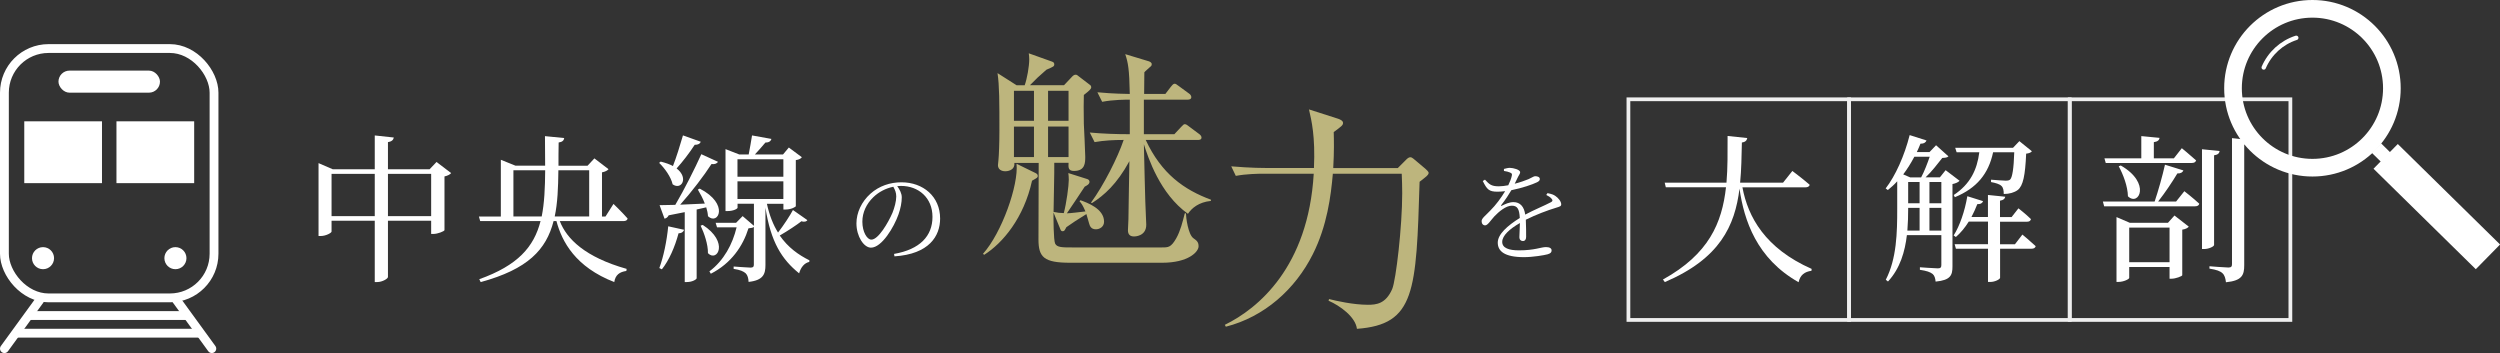
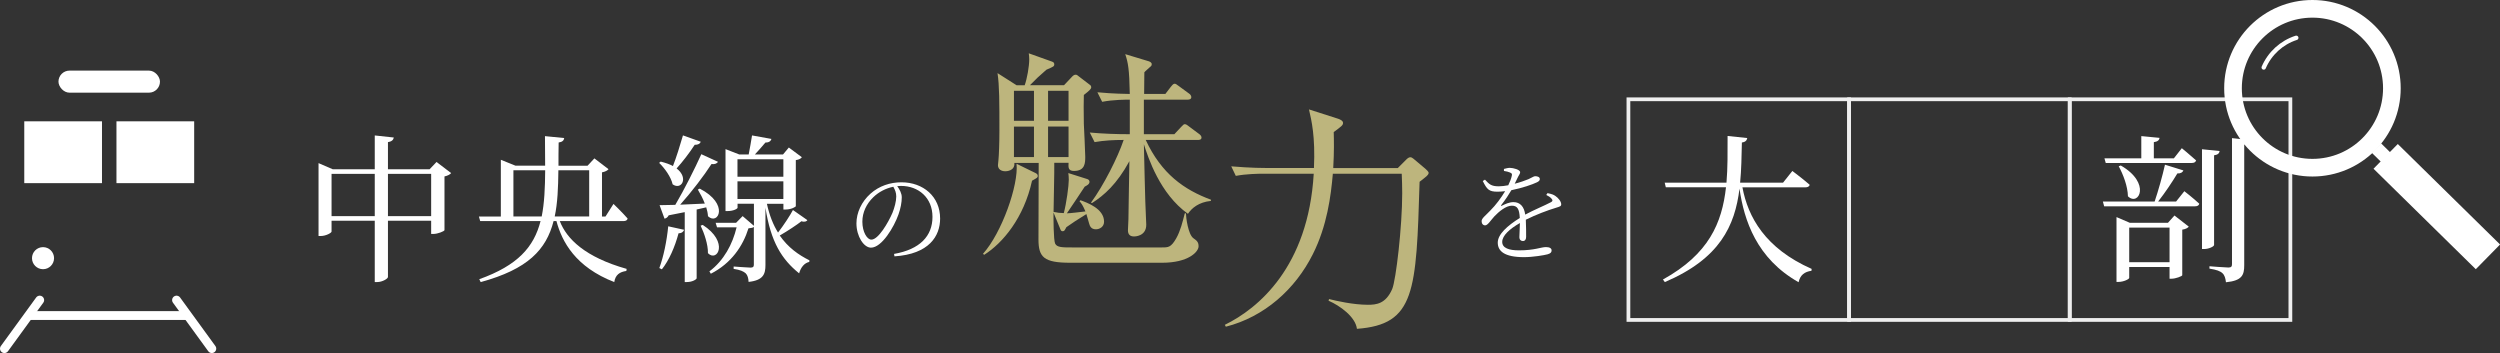
<svg xmlns="http://www.w3.org/2000/svg" id="_レイヤー_2" data-name="レイヤー 2" width="566.5" height="80" viewBox="0 0 566.5 80">
  <rect x="0" y="0" width="566.5" height="80" fill="#333333" stroke="none" />
  <defs>
    <style>
      .cls-1 {
        stroke-linejoin: round;
      }

      .cls-1, .cls-2, .cls-3, .cls-4, .cls-5 {
        fill: none;
      }

      .cls-1, .cls-3 {
        stroke-linecap: round;
      }

      .cls-1, .cls-3, .cls-4, .cls-5 {
        stroke: #fff;
      }

      .cls-6 {
        fill: #fff;
      }

      .cls-7 {
        fill: #bdb57d;
      }

      .cls-2 {
        stroke: #efefef;
        stroke-width: .85px;
      }

      .cls-2, .cls-3, .cls-4, .cls-5 {
        stroke-miterlimit: 10;
      }

      .cls-3, .cls-4 {
        stroke-width: 2px;
      }

      .cls-5 {
        stroke-width: 4px;
      }
    </style>
  </defs>
  <g id="contents">
    <g>
      <g>
        <path class="cls-6" d="M102.23,39.22c-.22,.29-.79,.61-1.51,.76v12.17c-.04,.25-1.51,.86-2.52,.86h-.5v-2.99h-9.79v12.74c0,.4-1.3,1.15-2.41,1.15h-.58v-13.89h-9.79v2.45c0,.29-1.26,1.01-2.48,1.01h-.47v-16.52l3.24,1.4h9.5v-7.67l4.32,.47c-.11,.5-.4,.9-1.33,1.04v6.16h9.43l1.58-1.66,3.31,2.52Zm-17.31,9.75v-9.57h-9.79v9.57h9.79Zm12.78,0v-9.57h-9.79v9.57h9.79Z" />
        <path class="cls-6" d="M139.02,46.21s2.09,2.02,3.2,3.31c-.07,.4-.43,.58-.94,.58h-14.43c1.55,4.03,5.72,8.17,15.15,10.83l-.07,.47c-1.51,.22-2.48,.86-2.74,2.52-8.78-3.42-11.84-9.11-13.1-13.82h-.65c-1.66,6.48-5.83,10.91-16.52,13.82l-.32-.65c8.75-3.13,12.38-7.31,13.89-13.17h-13.68l-.29-1.04h4.97v-12.85l3.31,1.33h6.73c0-2.09-.04-4.32-.04-6.69l4.36,.43c-.07,.54-.43,.9-1.26,1.01-.04,1.84-.04,3.6-.04,5.26h6.59l1.55-1.66,3.2,2.45c-.22,.29-.76,.58-1.48,.72v10.01h.79l1.8-2.84Zm-16.27,2.84c.61-3.02,.76-6.48,.79-10.47h-7.2v10.47h6.41Zm10.76,0v-10.47h-6.98c-.04,3.96-.18,7.45-.83,10.47h7.81Z" />
        <path class="cls-6" d="M158.79,32.13c-.14,.4-.61,.72-1.37,.68-1.19,1.84-2.74,3.85-4.1,5.36,2.81,2.16,1.08,5-.9,3.6-.36-1.66-1.84-3.71-3.06-4.86l.36-.29c1.15,.29,2.05,.61,2.77,1.01,.76-1.94,1.58-4.57,2.27-6.95l4.03,1.44Zm-9.39,28.62c.94-2.52,1.69-6.08,2.02-9.47l3.6,.79c-.14,.43-.54,.79-1.26,.79-.83,3.1-2.16,6.15-3.78,8.17l-.58-.29Zm8.46-13.25v15.55c0,.22-.9,.86-2.23,.86h-.47v-15.84c-1.12,.22-2.3,.47-3.64,.72-.22,.47-.58,.68-.94,.76l-1.12-3.06c.83,0,2.05-.04,3.56-.07,2.05-3.49,4.39-8.14,5.9-11.48l3.78,1.73c-.22,.36-.72,.61-1.48,.5-1.66,2.59-4.43,6.23-7.09,9.21,1.69-.07,3.6-.14,5.58-.25-.43-1.15-1.04-2.27-1.58-3.17l.43-.22c6.8,3.49,4.18,8.42,1.87,6.26-.04-.65-.18-1.33-.4-2.02l-2.2,.5Zm1.37,3.46c6.05,3.89,3.31,8.57,1.19,6.41,.04-1.98-.86-4.57-1.66-6.23l.47-.18Zm23.72-1.08c-.14,.29-.68,.5-1.33,.25-1.12,.86-3.06,2.16-4.93,3.24,1.87,2.7,4.25,4.39,6.73,5.62l-.04,.36c-1.12,.25-1.91,1.22-2.3,2.59-3.92-3.17-6.41-7.06-7.63-14.87v12.99c0,2.02-.47,3.46-3.82,3.82-.04-.83-.22-1.51-.65-1.94-.47-.43-1.22-.79-2.74-1.01v-.54s3.17,.25,3.82,.25c.58,0,.76-.18,.76-.65v-8.57c-.25,.22-.61,.25-1.22,.32-1.26,4.03-3.89,7.92-8.53,10.29l-.32-.54c3.28-2.45,5.26-6.19,6.16-9.97h-4.43l-.32-1.04h4.64l1.48-1.51,2.56,2.2v-5h-3.71v.9c0,.22-.9,.76-2.3,.76h-.43v-14.04l3.13,1.22h2.12c.25-1.3,.58-3.1,.76-4.32l4.39,.79c-.14,.54-.61,.83-1.37,.83-.65,.79-1.58,1.84-2.38,2.7h6.37l1.33-1.58,2.95,2.2c-.25,.32-.61,.54-1.37,.65v10.44c0,.14-1.01,.76-2.34,.76h-.47v-1.3h-3.74c.58,2.66,1.44,4.79,2.52,6.52,1.26-1.62,2.74-3.89,3.38-5.11l3.28,2.3Zm-15.84-13.79v3.96h10.4v-3.96h-10.4Zm10.4,9v-4h-10.4v4h10.4Z" />
      </g>
      <path class="cls-6" d="M202.59,57.54c5.88-1.03,8.71-4.06,8.71-8.4s-3.17-7.01-7.13-7.01c-.29,0-.58,.02-.86,.05,.55,.77,1.03,1.61,1.03,2.54,0,1.15-.26,2.5-.74,3.86-1.01,2.88-3.79,7.54-6.24,7.54-1.61,0-3.29-2.54-3.29-5.5,0-2.42,1.15-4.92,3.19-6.74,1.97-1.75,4.44-2.57,7.01-2.57,4.94,0,8.76,3.24,8.76,8.21,0,3.98-2.5,8.06-10.34,8.57l-.1-.55Zm-.17-15.22c-1.68,.34-3.31,1.18-4.54,2.38-1.54,1.49-2.47,3.43-2.47,5.54,0,2.3,1.06,4.06,2.04,4.06,1.58,0,3.79-3.79,4.78-6.07,.46-1.15,.86-2.62,.86-3.7,0-.86-.26-1.49-.67-2.21Z" />
      <g>
        <path class="cls-6" d="M394.83,42.43c1.26,6.77,5.18,13.86,15.69,18.5l-.04,.43c-1.55,.22-2.56,.94-2.92,2.59-9.5-5.36-12.35-14-13.39-21.2-1.04,8.42-4.43,15.84-16.92,21.17l-.43-.58c10.4-5.76,13.39-12.81,14.29-20.91h-13.64l-.25-1.04h14c.29-3.35,.25-6.91,.25-10.58l4.46,.47c-.11,.54-.4,.9-1.22,1.01-.07,3.13-.11,6.16-.4,9.11h9.72l2.12-2.66s2.48,1.87,3.92,3.13c-.07,.4-.47,.58-.94,.58h-14.33Z" />
-         <path class="cls-6" d="M444.01,40.99c-.25,.29-.86,.58-1.58,.72v18.68c0,1.94-.4,3.1-3.82,3.42-.07-.76-.25-1.37-.68-1.73-.54-.43-1.37-.72-2.88-.94v-.58s3.35,.25,4.07,.25c.61,0,.79-.22,.79-.76v-6.77h-7.81c-.43,3.67-1.51,7.52-4.28,10.51l-.5-.4c2.48-4.79,2.59-10.73,2.59-16.05v-6.26c-.68,.76-1.4,1.4-2.12,1.98l-.5-.36c2.2-2.84,4.25-7.38,5.44-12.09l3.82,1.22c-.14,.4-.58,.76-1.37,.72-.25,.65-.54,1.3-.83,1.91h2.88l1.48-1.55,2.81,2.52c-.29,.29-.72,.32-1.4,.36-.97,1.22-2.41,3.13-3.78,4.39h3.24l1.3-1.62,3.17,2.41Zm-10.22-5.47c-.76,1.44-1.62,2.81-2.52,4l1.58,.68h2.48c.72-1.33,1.44-3.24,1.94-4.68h-3.49Zm-1.4,11.84c0,1.48-.04,3.17-.18,4.9h2.77v-5.15h-2.59v.25Zm0-1.3h2.59v-4.82h-2.59v4.82Zm4.82-4.82v4.82h2.7v-4.82h-2.7Zm2.7,11.01v-5.15h-2.7v5.15h2.7Zm3.46-17.75l-.32-1.01h13.1l1.44-1.51,2.84,2.3c-.25,.29-.61,.47-1.3,.54-.22,4.93-.68,7.27-1.91,8.24-.79,.58-1.91,.9-3.17,.9,0-.76-.11-1.48-.54-1.84-.4-.4-1.33-.68-2.34-.86v-.54c1.01,.07,2.74,.22,3.31,.22,.54,0,.79-.07,1.01-.25,.5-.47,.83-2.48,.94-6.19h-4.79c-1.04,4.9-3.71,8.13-8.67,10.19l-.25-.5c3.71-2.45,5.29-5.69,5.79-9.68h-5.15Zm14.9,18.65s1.87,1.55,3.02,2.63c-.11,.4-.43,.58-.94,.58h-7.13v6.59c0,.32-1.15,.94-2.2,.94h-.54v-7.52h-7.27l-.29-1.04h7.56v-5.11h-4.36c-.86,1.37-1.84,2.56-2.92,3.49l-.5-.36c1.37-2.16,2.52-5.47,3.1-8.89l3.56,1.12c-.11,.4-.54,.72-1.3,.68-.4,1.01-.83,1.98-1.33,2.92h3.74v-5l3.92,.4c-.07,.43-.36,.76-1.19,.9v3.71h2.63l1.55-1.98s1.8,1.4,2.84,2.45c-.11,.4-.4,.58-.86,.58h-6.15v5.11h3.38l1.66-2.16Z" />
        <path class="cls-6" d="M494.98,43.33s2.09,1.62,3.38,2.84c-.11,.4-.43,.58-.97,.58h-20.59l-.29-1.08h11.73c.83-2.45,1.8-5.9,2.34-8.35l4.18,1.3c-.18,.43-.61,.72-1.37,.68-1.08,1.8-2.74,4.32-4.36,6.37h4.07l1.87-2.34Zm-18.11-7.45h8.35v-5.04l4.14,.4c-.07,.5-.43,.86-1.3,.97v3.67h4.54l1.8-2.3s1.98,1.62,3.24,2.77c-.11,.4-.47,.58-.97,.58h-19.51l-.29-1.04Zm15.87,12.96l3.24,2.52c-.22,.29-.76,.58-1.48,.68v10.33c-.04,.22-1.48,.79-2.45,.79h-.43v-2.66h-9.14v2.48c0,.25-1.22,.9-2.41,.9h-.47v-14.69l3.02,1.3h8.64l1.48-1.66Zm-12.17-11.34c6.95,4,4.07,9.36,1.62,6.98-.04-2.23-1.08-4.97-2.09-6.8l.47-.18Zm11.05,21.92v-7.85h-9.14v7.85h9.14Zm10.08-3.89c0,.32-1.19,.9-2.23,.9h-.5v-22.61l4,.4c-.07,.5-.4,.86-1.26,.97v20.34Zm8.1-23.79c-.07,.5-.4,.86-1.26,1.01v27.36c0,2.2-.47,3.49-4.14,3.85-.11-.9-.29-1.58-.79-2.05s-1.33-.79-2.95-1.04v-.54s3.53,.29,4.28,.29c.65,0,.83-.22,.83-.76V31.3l4.03,.43Z" />
      </g>
      <path class="cls-6" d="M350.69,43.77c.86,.17,1.37,.34,1.78,.65,.6,.41,1.3,1.2,1.3,1.87,0,.43-.24,.5-1.18,.79-1.85,.55-4.66,1.61-6.84,2.71,.07,1.37,.07,3.12,.07,3.89,0,.58-.26,.94-.74,.94-.41,0-.79-.26-.79-.91,0-.58,.1-1.87,.12-3.17-2.33,1.32-4.01,2.86-4.01,4.27s1.54,1.92,3.82,1.92c3.55,0,4.94-.74,6.1-.74,.84,0,1.27,.29,1.27,.74,0,.36-.12,.67-.89,.89-.79,.22-3.34,.65-5.38,.65-4.46,0-5.93-1.39-5.93-3.29s2.18-3.82,4.99-5.59c-.1-2.04-.55-2.78-1.8-2.78-1.34,0-2.93,1.34-3.94,2.4-.84,.91-1.51,2.04-2.09,2.06-.48,0-.82-.36-.82-.96,0-.65,.89-1.25,1.97-2.4,1.25-1.25,2.45-2.86,3.36-4.39-.6,.07-1.18,.12-1.73,.12-1.97,0-2.38-.53-3.34-2.42l.5-.31c.96,1.01,1.37,1.51,3.14,1.51,.65,0,1.39-.1,2.14-.24,.38-.79,.67-1.51,.79-2.11,.12-.43,.05-.6-.43-.79-.29-.14-.79-.26-1.34-.34v-.46c.48-.12,.98-.26,1.37-.24,.74,0,2.3,.41,2.3,.98,0,.34-.19,.5-.46,1.03-.17,.38-.48,.98-.77,1.58,1.22-.31,2.38-.72,3.12-1.03,1.01-.46,1.18-.67,1.54-.67,.53,0,1.03,.19,1.03,.65,0,.31-.22,.53-.67,.74-.98,.48-3.36,1.3-5.78,1.78-.58,.98-1.25,2.04-2.3,3.38-.1,.12-.02,.24,.14,.14,.77-.38,1.68-.82,2.64-.82,1.51,0,2.42,1.03,2.66,2.83,1.94-1.06,4.39-2.04,5.83-2.81,.41-.22,.46-.43,.12-.82-.24-.31-.72-.6-1.18-.82l.29-.43Z" />
      <path class="cls-7" d="M222.74,57.52c4.27-4.75,8.1-15.61,7.61-20.41l4.32,2.11c.22,.11,.49,.27,.49,.65s-.16,.43-1.3,1.08c-1.84,8.42-6.64,14.15-10.85,16.79l-.27-.22Zm23.6-16.96c.38,.11,.54,.38,.54,.65,0,.54-.65,.86-1.08,1.08-1.35,2.05-2.86,4.32-4.05,6.05,.7,0,3.24-.32,4.21-.43-.59-1.4-.92-1.84-1.35-2.32l.22-.22c1.46,.54,5.35,1.89,5.35,4.86,0,1.19-1.03,1.73-1.84,1.73-1.13,0-1.4-.76-1.57-1.4-.11-.32-.49-1.78-.59-2.05-2.54,1.57-2.81,1.78-4.54,2.97-.38,.7-.43,.92-.86,.92-.32,0-.43-.27-.49-.43l-1.57-3.83c0,1.4,0,6.26,.38,7.07,.43,.86,1.62,.86,3.78,.86h20.41c1.46,0,2.05,0,3.24-2.05,.97-1.73,1.46-3.78,1.94-5.67h.27c0,.92,.49,4.75,1.67,5.62,.76,.54,1.19,.86,1.19,1.84,0,1.24-2.27,3.73-8.26,3.73h-20.84c-5.94,0-7.18-1.24-7.18-5.29,0-2.7,.05-14.85,.05-17.33h-5.51c.16,1.89-1.94,1.89-2.05,1.89-.16,0-1.67,0-1.67-1.4,0-.22,.05-.49,.11-1.13,.11-1.08,.22-3.78,.22-6.64,0-6.53,0-10.26-.43-13.07l4.32,2.75h1.84c.54-1.51,1.03-4.27,1.03-5.89,0-.59-.05-.86-.11-1.35l5.29,1.89c.27,.11,.49,.22,.49,.59,0,.49-.16,.54-1.78,1.24-1.89,1.67-2.16,1.89-3.73,3.51h7.72l1.89-2c.27-.27,.49-.38,.76-.38s.43,.16,.7,.38l2.54,1.94c.16,.11,.27,.27,.27,.54,0,.38-.49,.81-1.67,1.73-.05,1.4-.05,3.51,0,6.53,.05,1.19,.32,6.37,.32,7.45,0,1.35,0,3.24-2.54,3.24-1.35,0-1.3-.81-1.24-1.84h-3.24c.05,1.78-.16,9.56-.16,11.12,1.03,.22,1.3,.22,2.32,.27,.59-2.21,1.13-6.16,1.13-7.56,0-.65-.05-1.08-.11-1.51l4.27,1.35Zm-16.58-19.98v6.8h4.54v-6.8h-4.54Zm0,8.1v6.91h4.54v-6.91h-4.54Zm12.37-1.3v-6.8h-4.64v6.8h4.64Zm0,8.21v-6.91h-4.64v6.91h4.64Zm4.81-5.56c2.97,.27,5.94,.38,9.07,.38v-7.83c-.97,0-3.73,0-6.26,.49l-1.08-2.16c1.24,.11,3.4,.32,7.34,.38-.11-5.67-.38-7.07-1.03-9.02l5.35,1.62c.27,.11,.65,.27,.65,.65,0,.32-.16,.49-.27,.54-.22,.22-1.24,1.08-1.4,1.3,0,.43-.05,3.13-.05,4.91h4.81l1.24-1.62c.27-.32,.54-.7,.86-.7,.27,0,.43,.16,1.03,.59l2.21,1.62c.27,.16,.54,.49,.54,.81,0,.49-.43,.59-.81,.59h-9.94v7.83h6.91l1.51-1.62c.38-.38,.59-.65,.81-.65,.32,0,.49,.11,.97,.49l2.32,1.73c.22,.16,.54,.43,.54,.81,0,.49-.49,.54-.81,.54h-11.83c3.56,7.67,8.69,11.29,14.8,13.55l-.05,.27c-2.75,.27-4.37,1.67-5.18,2.92-6.37-4.54-9.02-12.74-9.99-15.77,.11,4.21,.27,11.93,.32,12.85,0,.86,.22,4.64,.22,5.4,0,2.65-2.65,2.65-2.75,2.65-.86,0-1.4-.38-1.4-1.4,0-.43,.11-2.11,.11-2.48,.05-2.11,.16-11.29,.22-13.18-2.86,5.24-5.72,7.72-8.48,9.5l-.22-.11c2.86-3.89,6.1-10.31,7.4-14.2-2.21,0-4.48,.11-6.59,.49l-1.08-2.16Z" />
      <path class="cls-7" d="M316.76,38.06l1.89-1.89c.27-.27,.59-.54,.92-.54,.27,0,.49,.16,.7,.32l2.7,2.27c.27,.27,.76,.65,.76,.97,0,.27-.27,.54-.43,.7-.22,.22-1.19,.97-1.62,1.3-.76,24.89-.97,32.35-14.2,33.32-.32-2.7-3.83-5.24-6.43-6.37l.11-.38c1.46,.38,5.45,1.3,8.8,1.3,1.94,0,4.05-.22,5.51-3.56,.86-2.05,2.27-14.15,2.27-21.71,0-1.19-.05-3.4-.11-4.43h-15.61c-.43,5.02-1.3,11.83-4.54,18.25-4,7.99-11.02,14.2-19.71,16.42l-.22-.43c7.51-3.67,18.9-13.07,20.14-34.24h-11.29c-1.4,0-4,.05-6.37,.49l-1.03-2.16c4.43,.38,7.61,.38,8.26,.38h10.48c.32-7.13-.54-10.75-1.13-13.28l6.59,2.11c.16,.05,1.13,.38,1.13,.92s-.22,.7-2.11,2.11c.05,1.73,.11,4.32-.11,8.15h14.63Z" />
      <rect class="cls-2" x="369" y="22.5" width="50" height="50" />
      <rect class="cls-2" x="419" y="22.5" width="50" height="50" />
      <rect class="cls-2" x="469" y="22.5" width="50" height="50" />
      <g>
-         <rect class="cls-4" x="1" y="11" width="47.5" height="56.5" rx="10" ry="10" />
        <g>
          <rect class="cls-6" x="5.5" y="27.49" width="17.61" height="14.01" />
          <rect class="cls-6" x="26.39" y="27.49" width="17.61" height="14.01" />
        </g>
        <rect class="cls-6" x="13.25" y="16" width="23" height="5" rx="2.5" ry="2.5" />
        <g>
          <circle class="cls-6" cx="9.75" cy="58.5" r="2.5" />
-           <circle class="cls-6" cx="39.75" cy="58.5" r="2.5" />
        </g>
        <line class="cls-3" x1="9" y1="68" x2="1" y2="79" />
        <line class="cls-3" x1="40" y1="68" x2="48" y2="79" />
        <line class="cls-4" x1="6.5" y1="71.5" x2="42.5" y2="71.5" />
-         <line class="cls-4" x1="3.5" y1="75.5" x2="45.5" y2="75.5" />
      </g>
      <g>
        <circle class="cls-5" cx="524" cy="20" r="18" />
        <path class="cls-1" d="M512.96,15.29c1.36-3.18,4.05-5.65,7.37-6.72" />
        <rect class="cls-6" x="539.47" y="32.48" width="3" height="7" transform="translate(136.21 396.69) rotate(-45.51)" />
        <rect class="cls-6" x="548.24" y="30.57" width="7.85" height="32.49" transform="translate(131.83 407.91) rotate(-45.51)" />
      </g>
    </g>
  </g>
</svg>